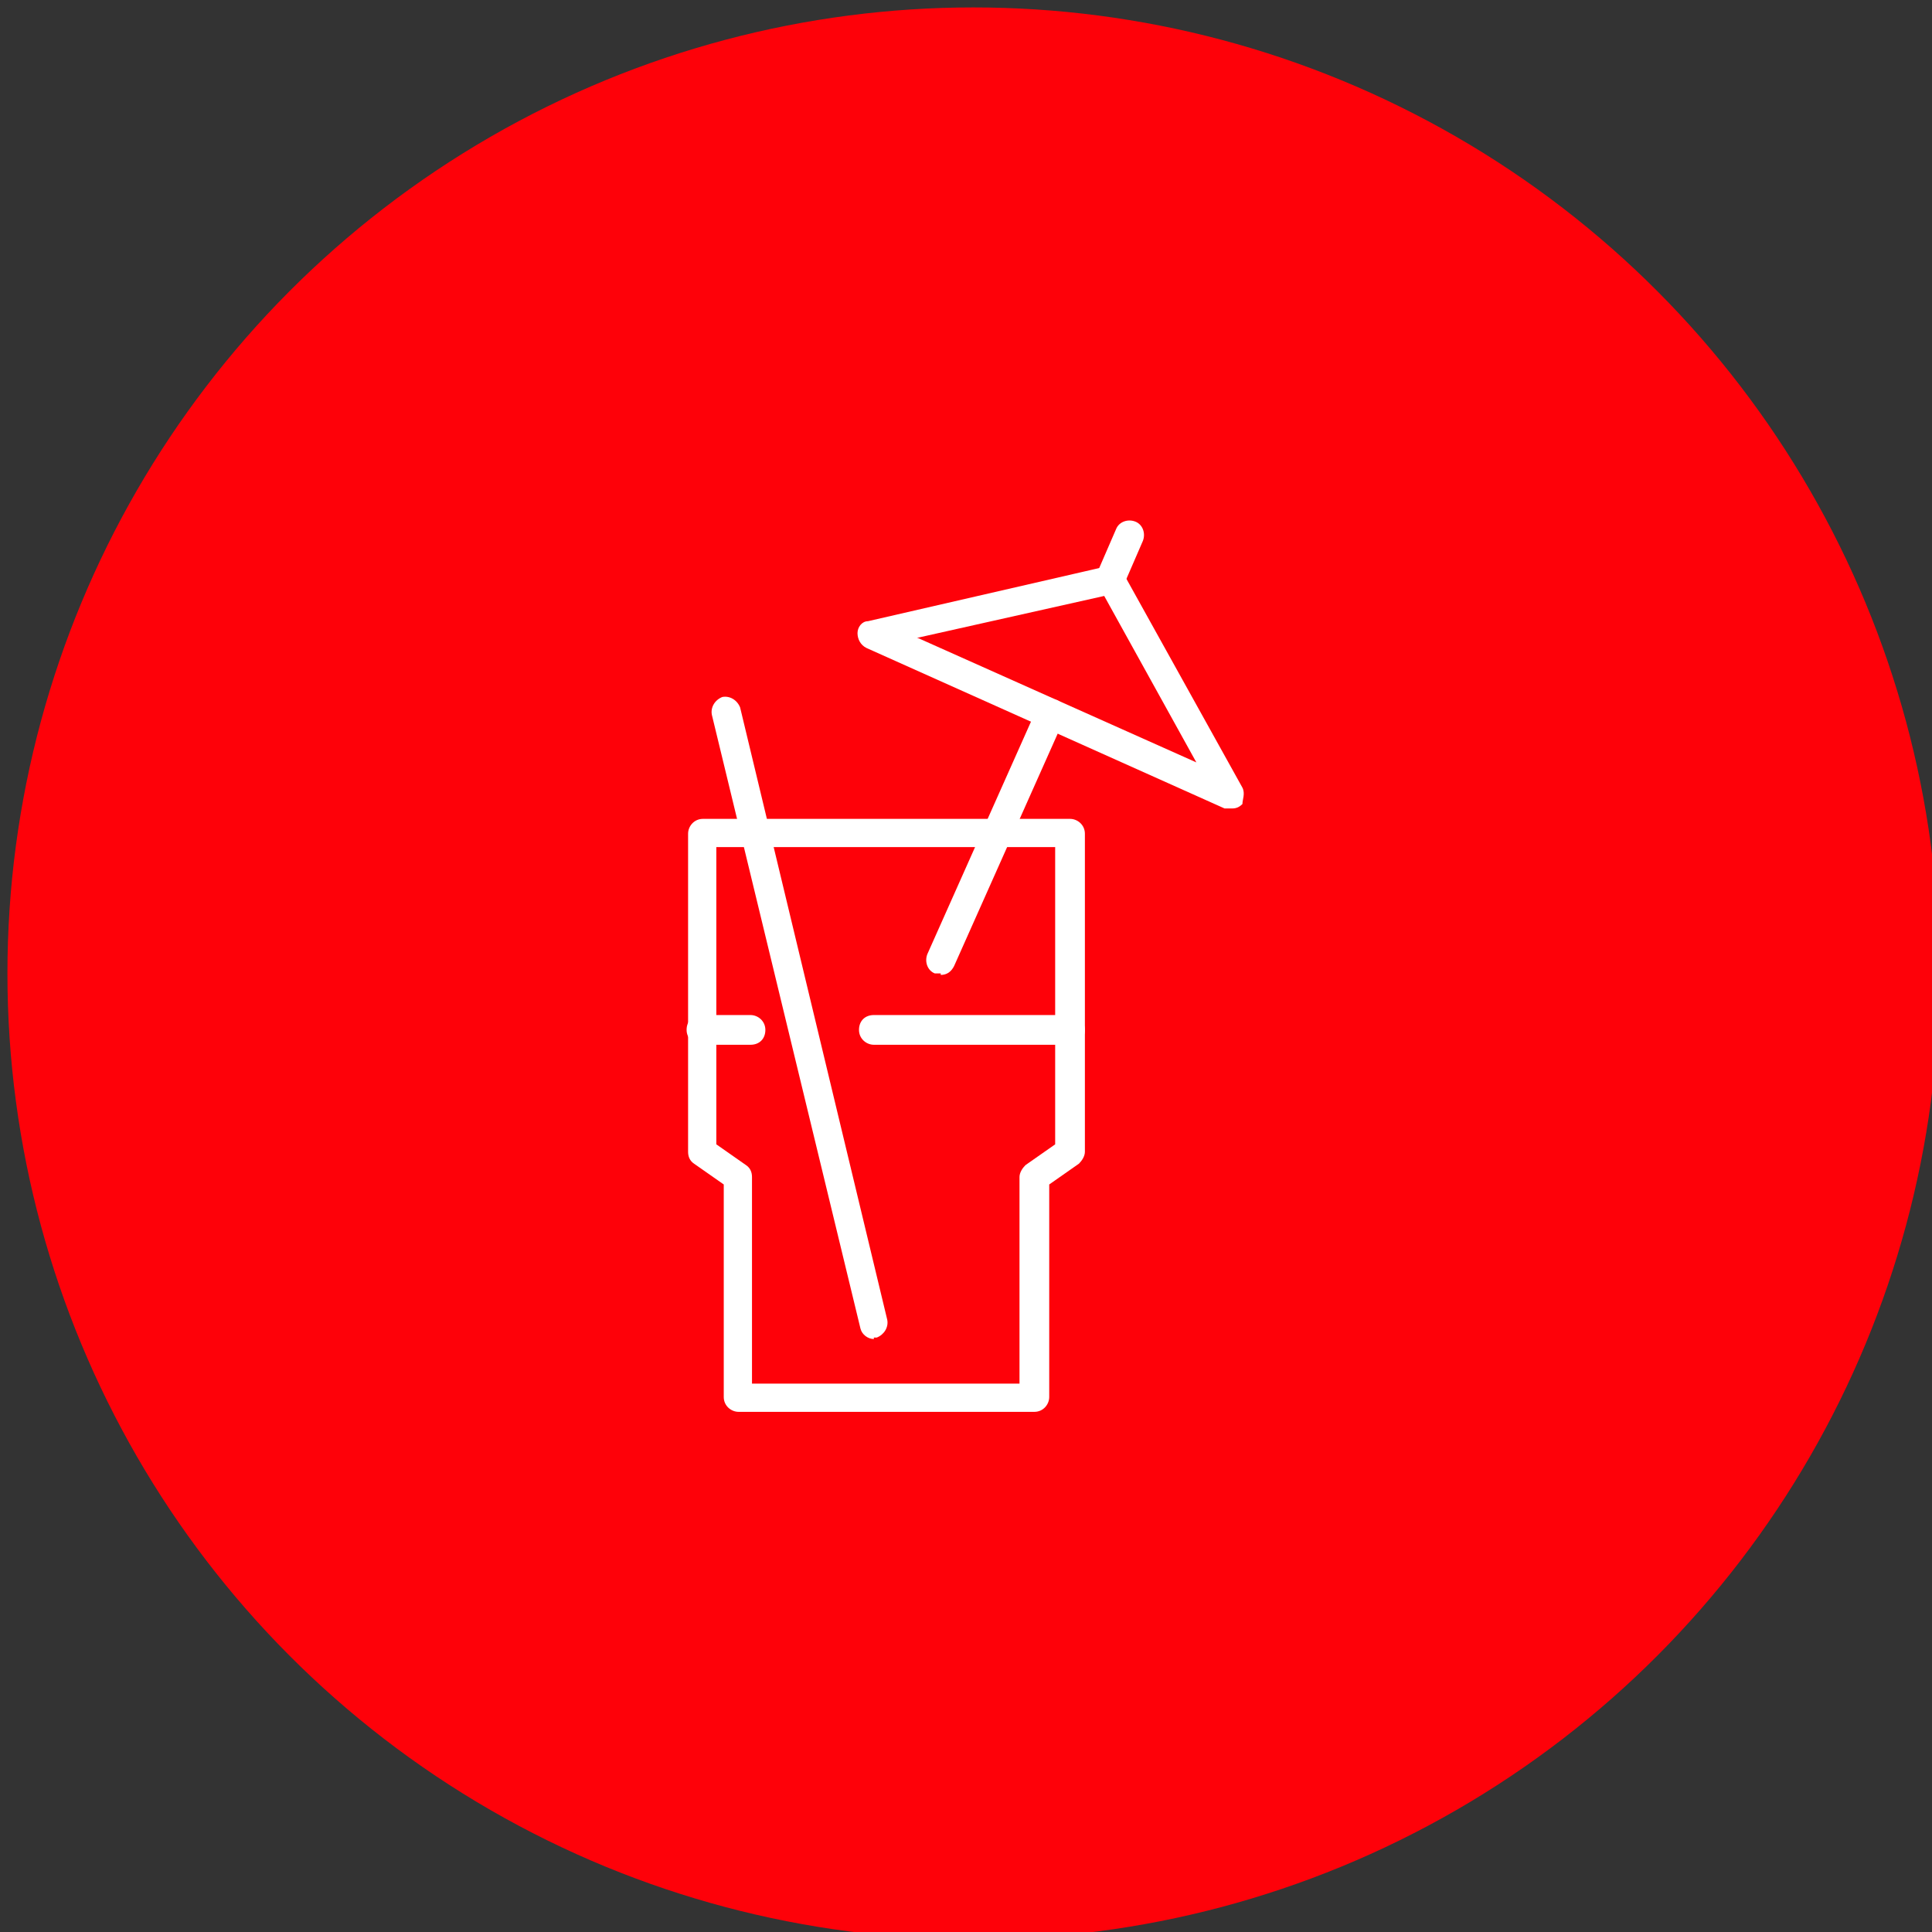
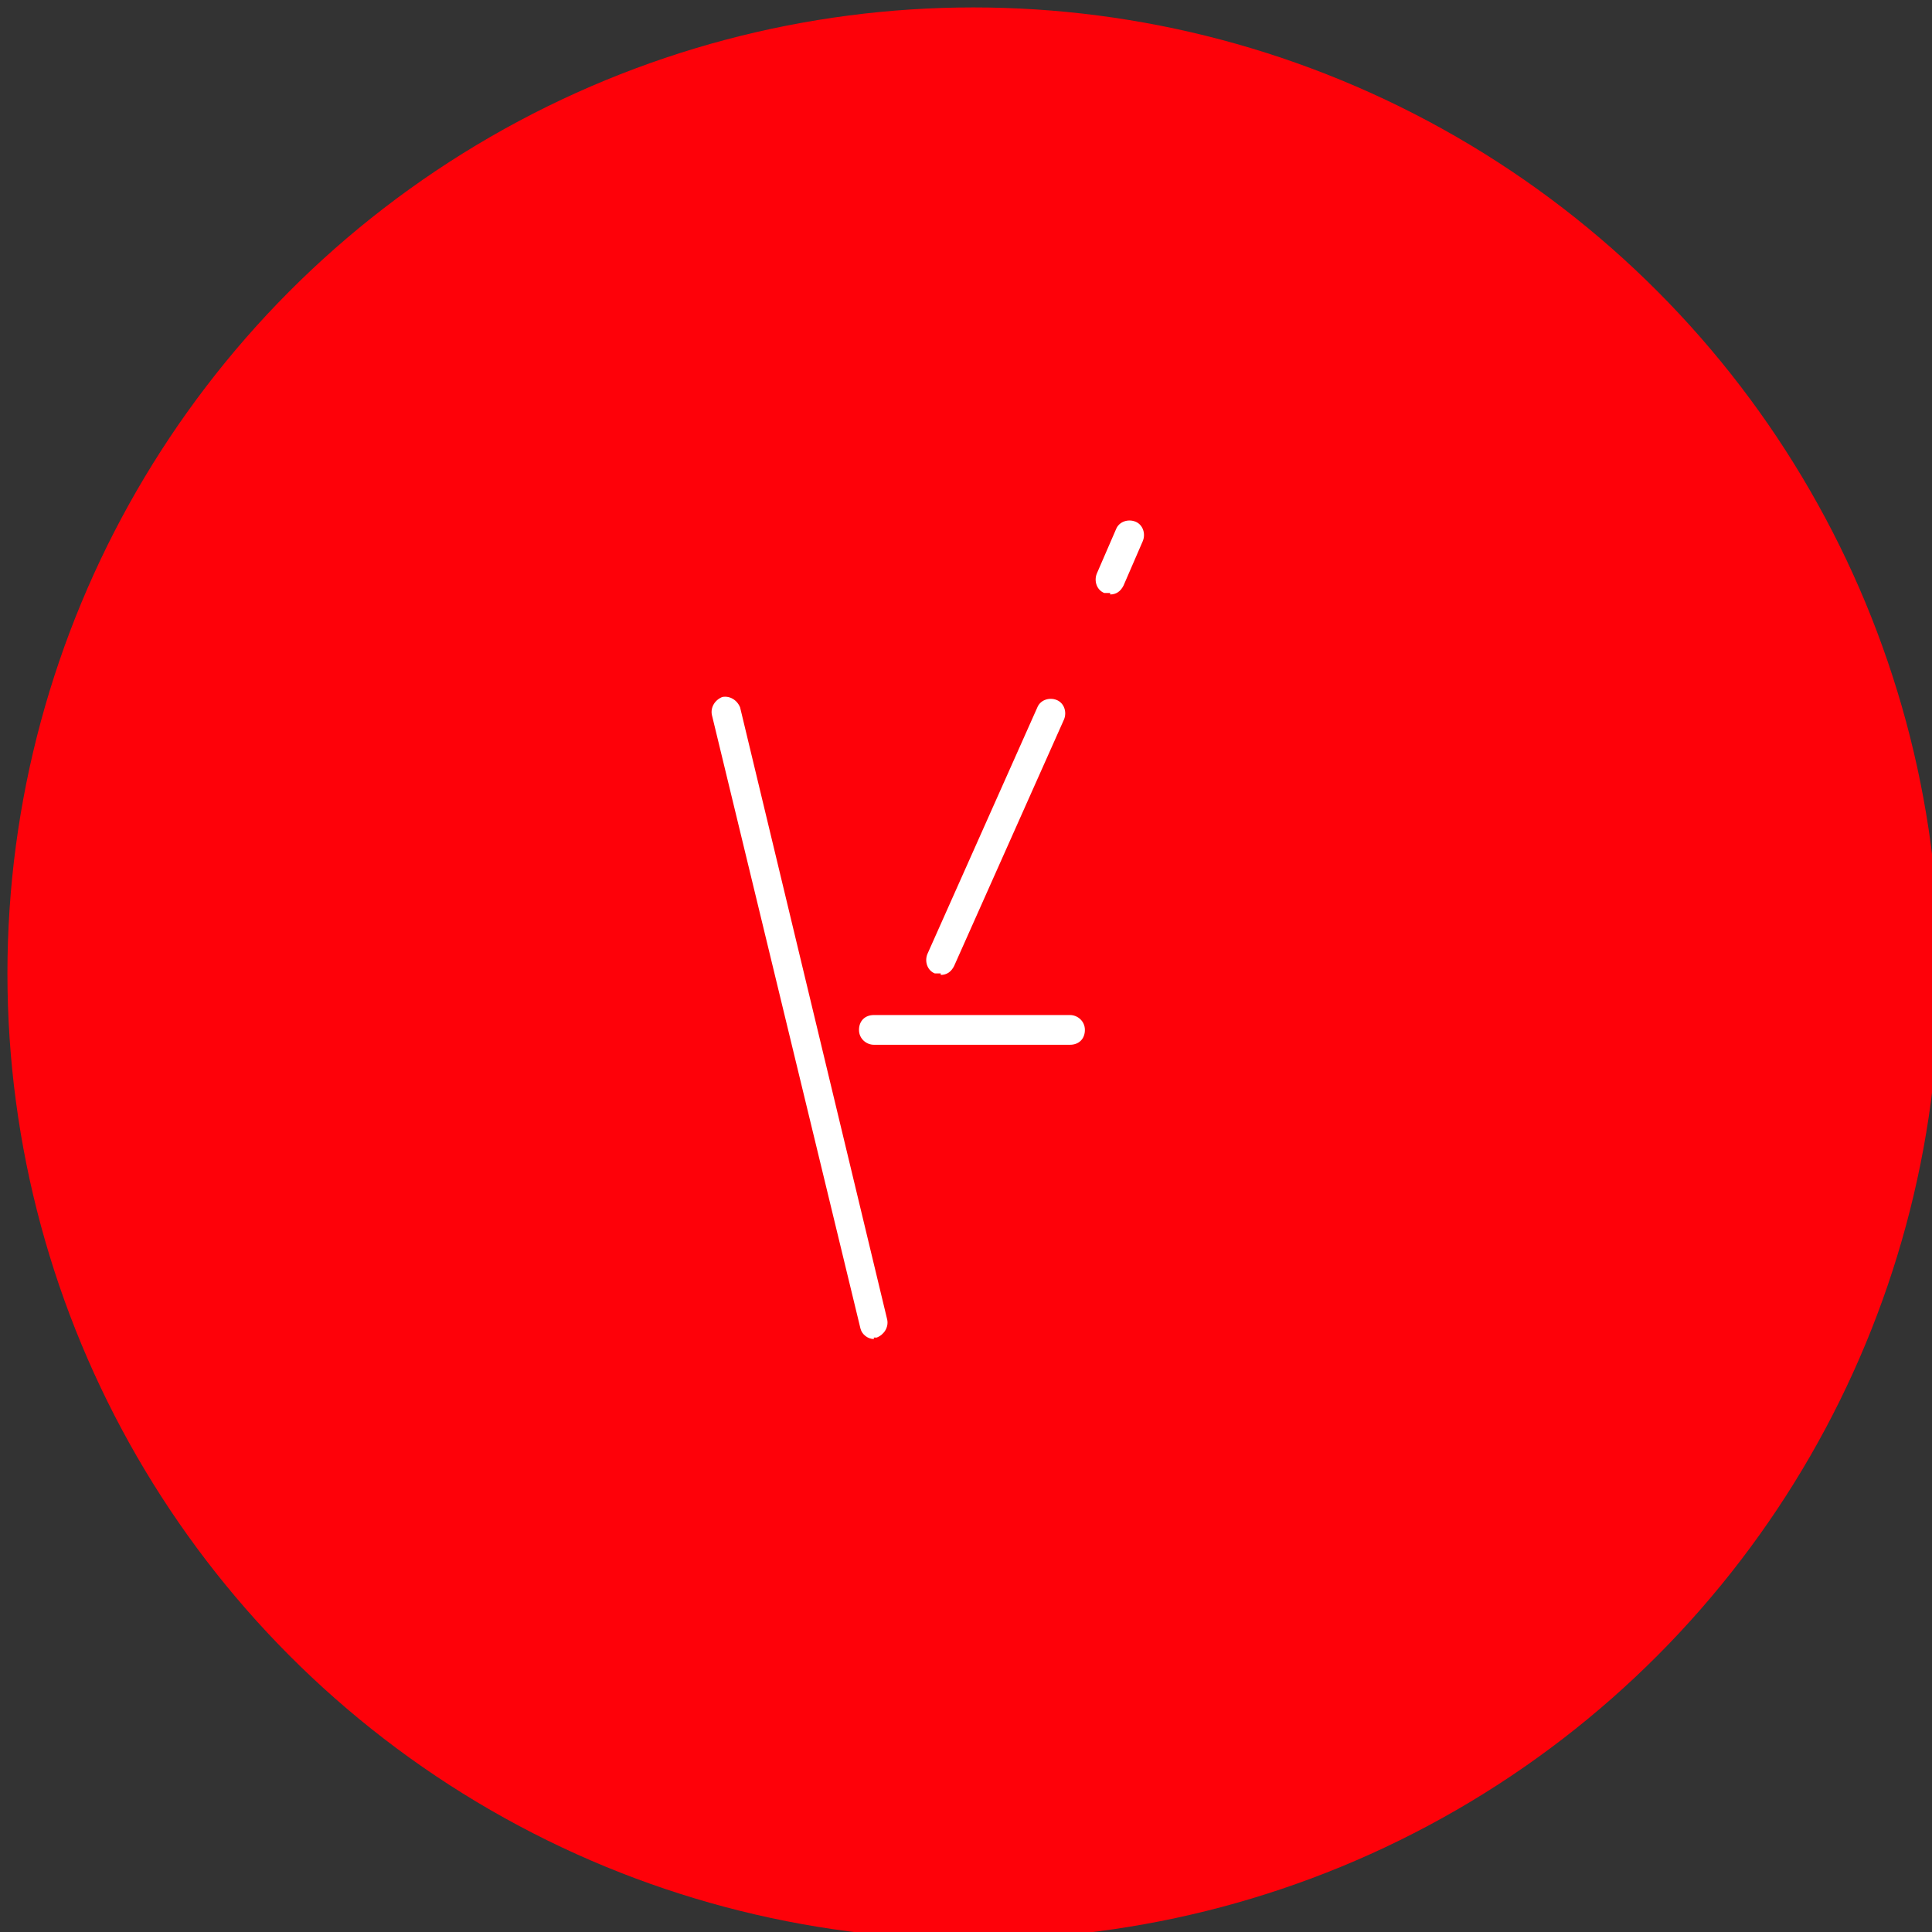
<svg xmlns="http://www.w3.org/2000/svg" id="Layer_1" version="1.1" viewBox="0 0 130 130">
  <rect x="0" y="0" width="130" height="130" fill="#333333" stroke="none" />
  <circle fill="#fe0109" cx="65.5" cy="65.5" r="65" />
  <g>
-     <path fill="#ffffff" d="M69.5,95h-19.8c-.5,0-1-.4-1-1v-14.3l-2-1.4c-.3-.2-.4-.5-.4-.8v-21.4c0-.5.4-1,1-1h24.7c.5,0,1,.4,1,1v21.4c0,.3-.2.6-.4.8l-2,1.4v14.3c0,.5-.4,1-1,1h0ZM50.7,93.1h17.9v-13.9c0-.3.2-.6.4-.8l2-1.4v-20h-22.8v20l2,1.4c.3.2.4.5.4.8v13.9h.1Z" />
    <path fill="#ffffff" d="M58.8,90.1c-.4,0-.8-.3-.9-.7l-10-41.3c-.1-.5.2-1,.7-1.2.5-.1,1,.2,1.2.7l9.9,41.2c.1.5-.2,1-.7,1.2h-.2,0Z" />
    <path fill="#ffffff" d="M72,70.3h-13.2c-.5,0-1-.4-1-1s.4-1,1-1h13.2c.5,0,1,.4,1,1s-.4,1-1,1Z" />
-     <path fill="#ffffff" d="M50.5,70.3h-3.3c-.5,0-1-.4-1-1s.4-1,1-1h3.3c.5,0,1,.4,1,1s-.4,1-1,1Z" />
-     <path fill="#ffffff" d="M82.8,54.4h-.4l-24.1-10.8c-.4-.2-.6-.6-.6-1s.3-.8.7-.8l16.1-3.7c.4,0,.9,0,1.1.5l8,14.4c.2.4,0,.8,0,1.1-.2.2-.4.3-.7.3ZM61.7,42.9l18.8,8.4-6.2-11.2-12.5,2.8h0Z" />
    <path fill="#ffffff" d="M63.3,65.5h-.4c-.5-.2-.7-.8-.5-1.3l7.4-16.6c.2-.5.8-.7,1.3-.5s.7.8.5,1.3l-7.4,16.6c-.2.4-.5.6-.9.6h0Z" />
    <path fill="#ffffff" d="M74.7,39.9h-.4c-.5-.2-.7-.8-.5-1.3l1.3-3c.2-.5.8-.7,1.3-.5s.7.8.5,1.3l-1.3,3c-.2.4-.5.6-.9.6h0Z" />
  </g>
</svg>